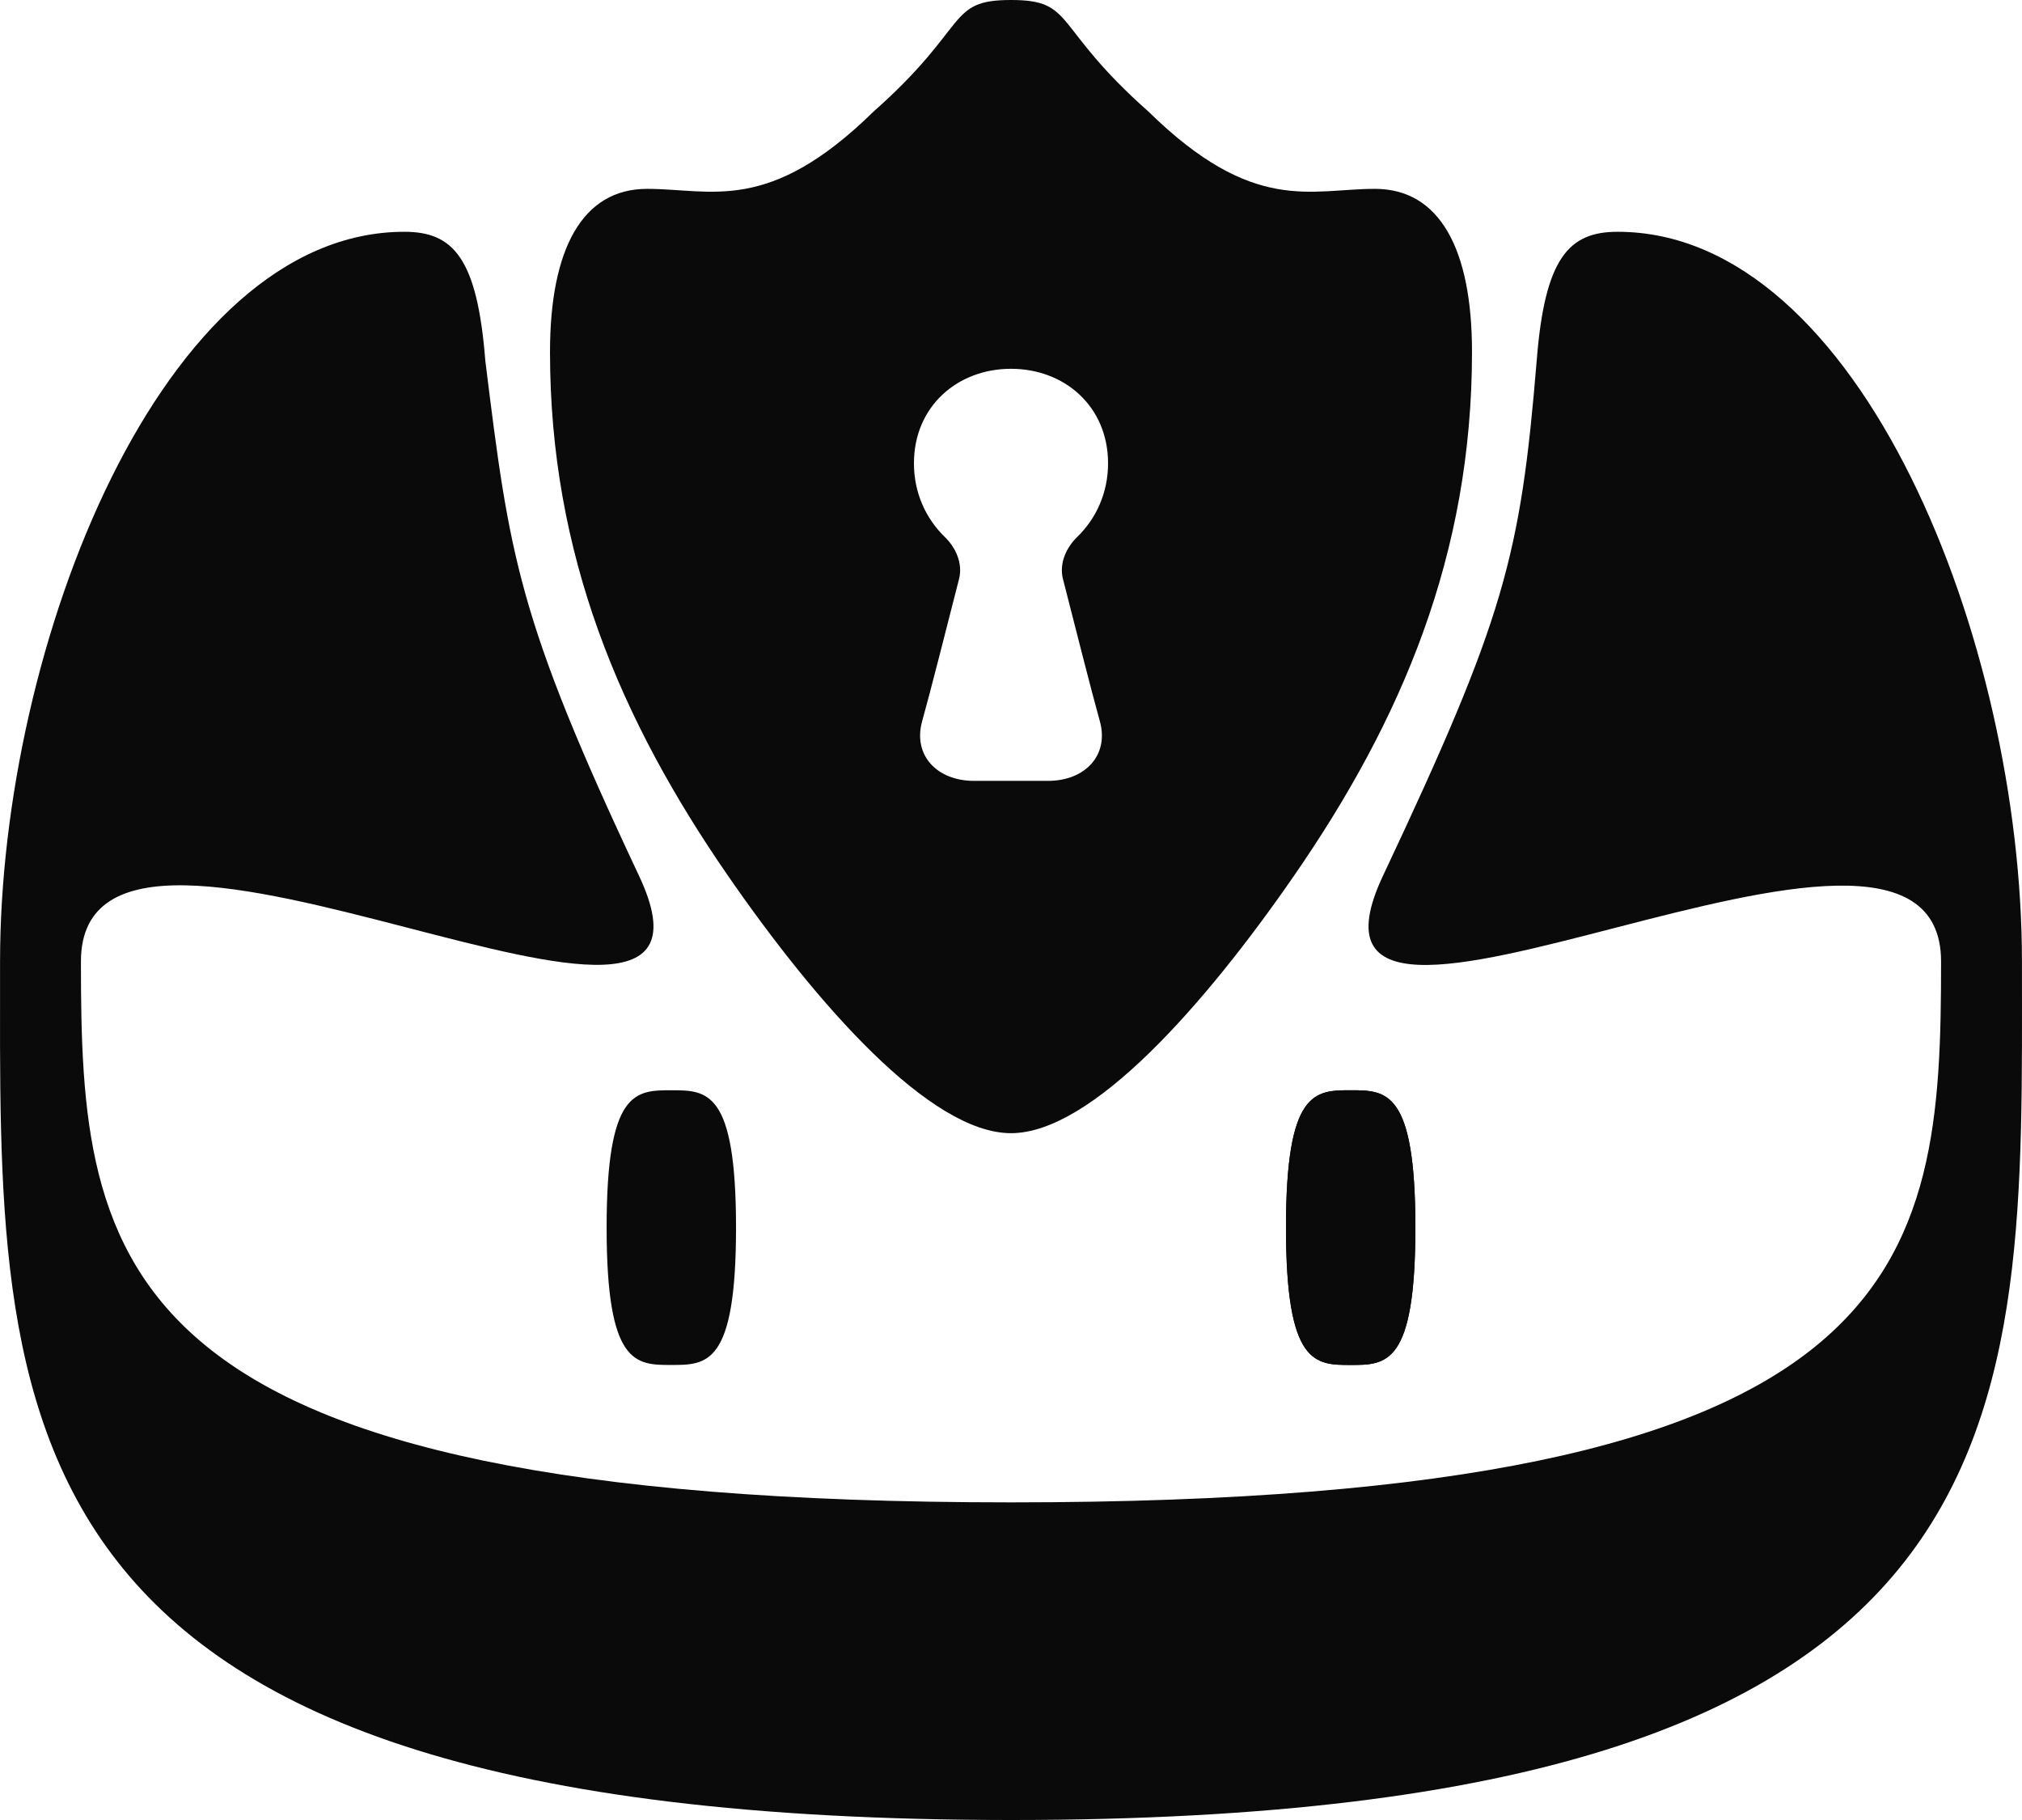
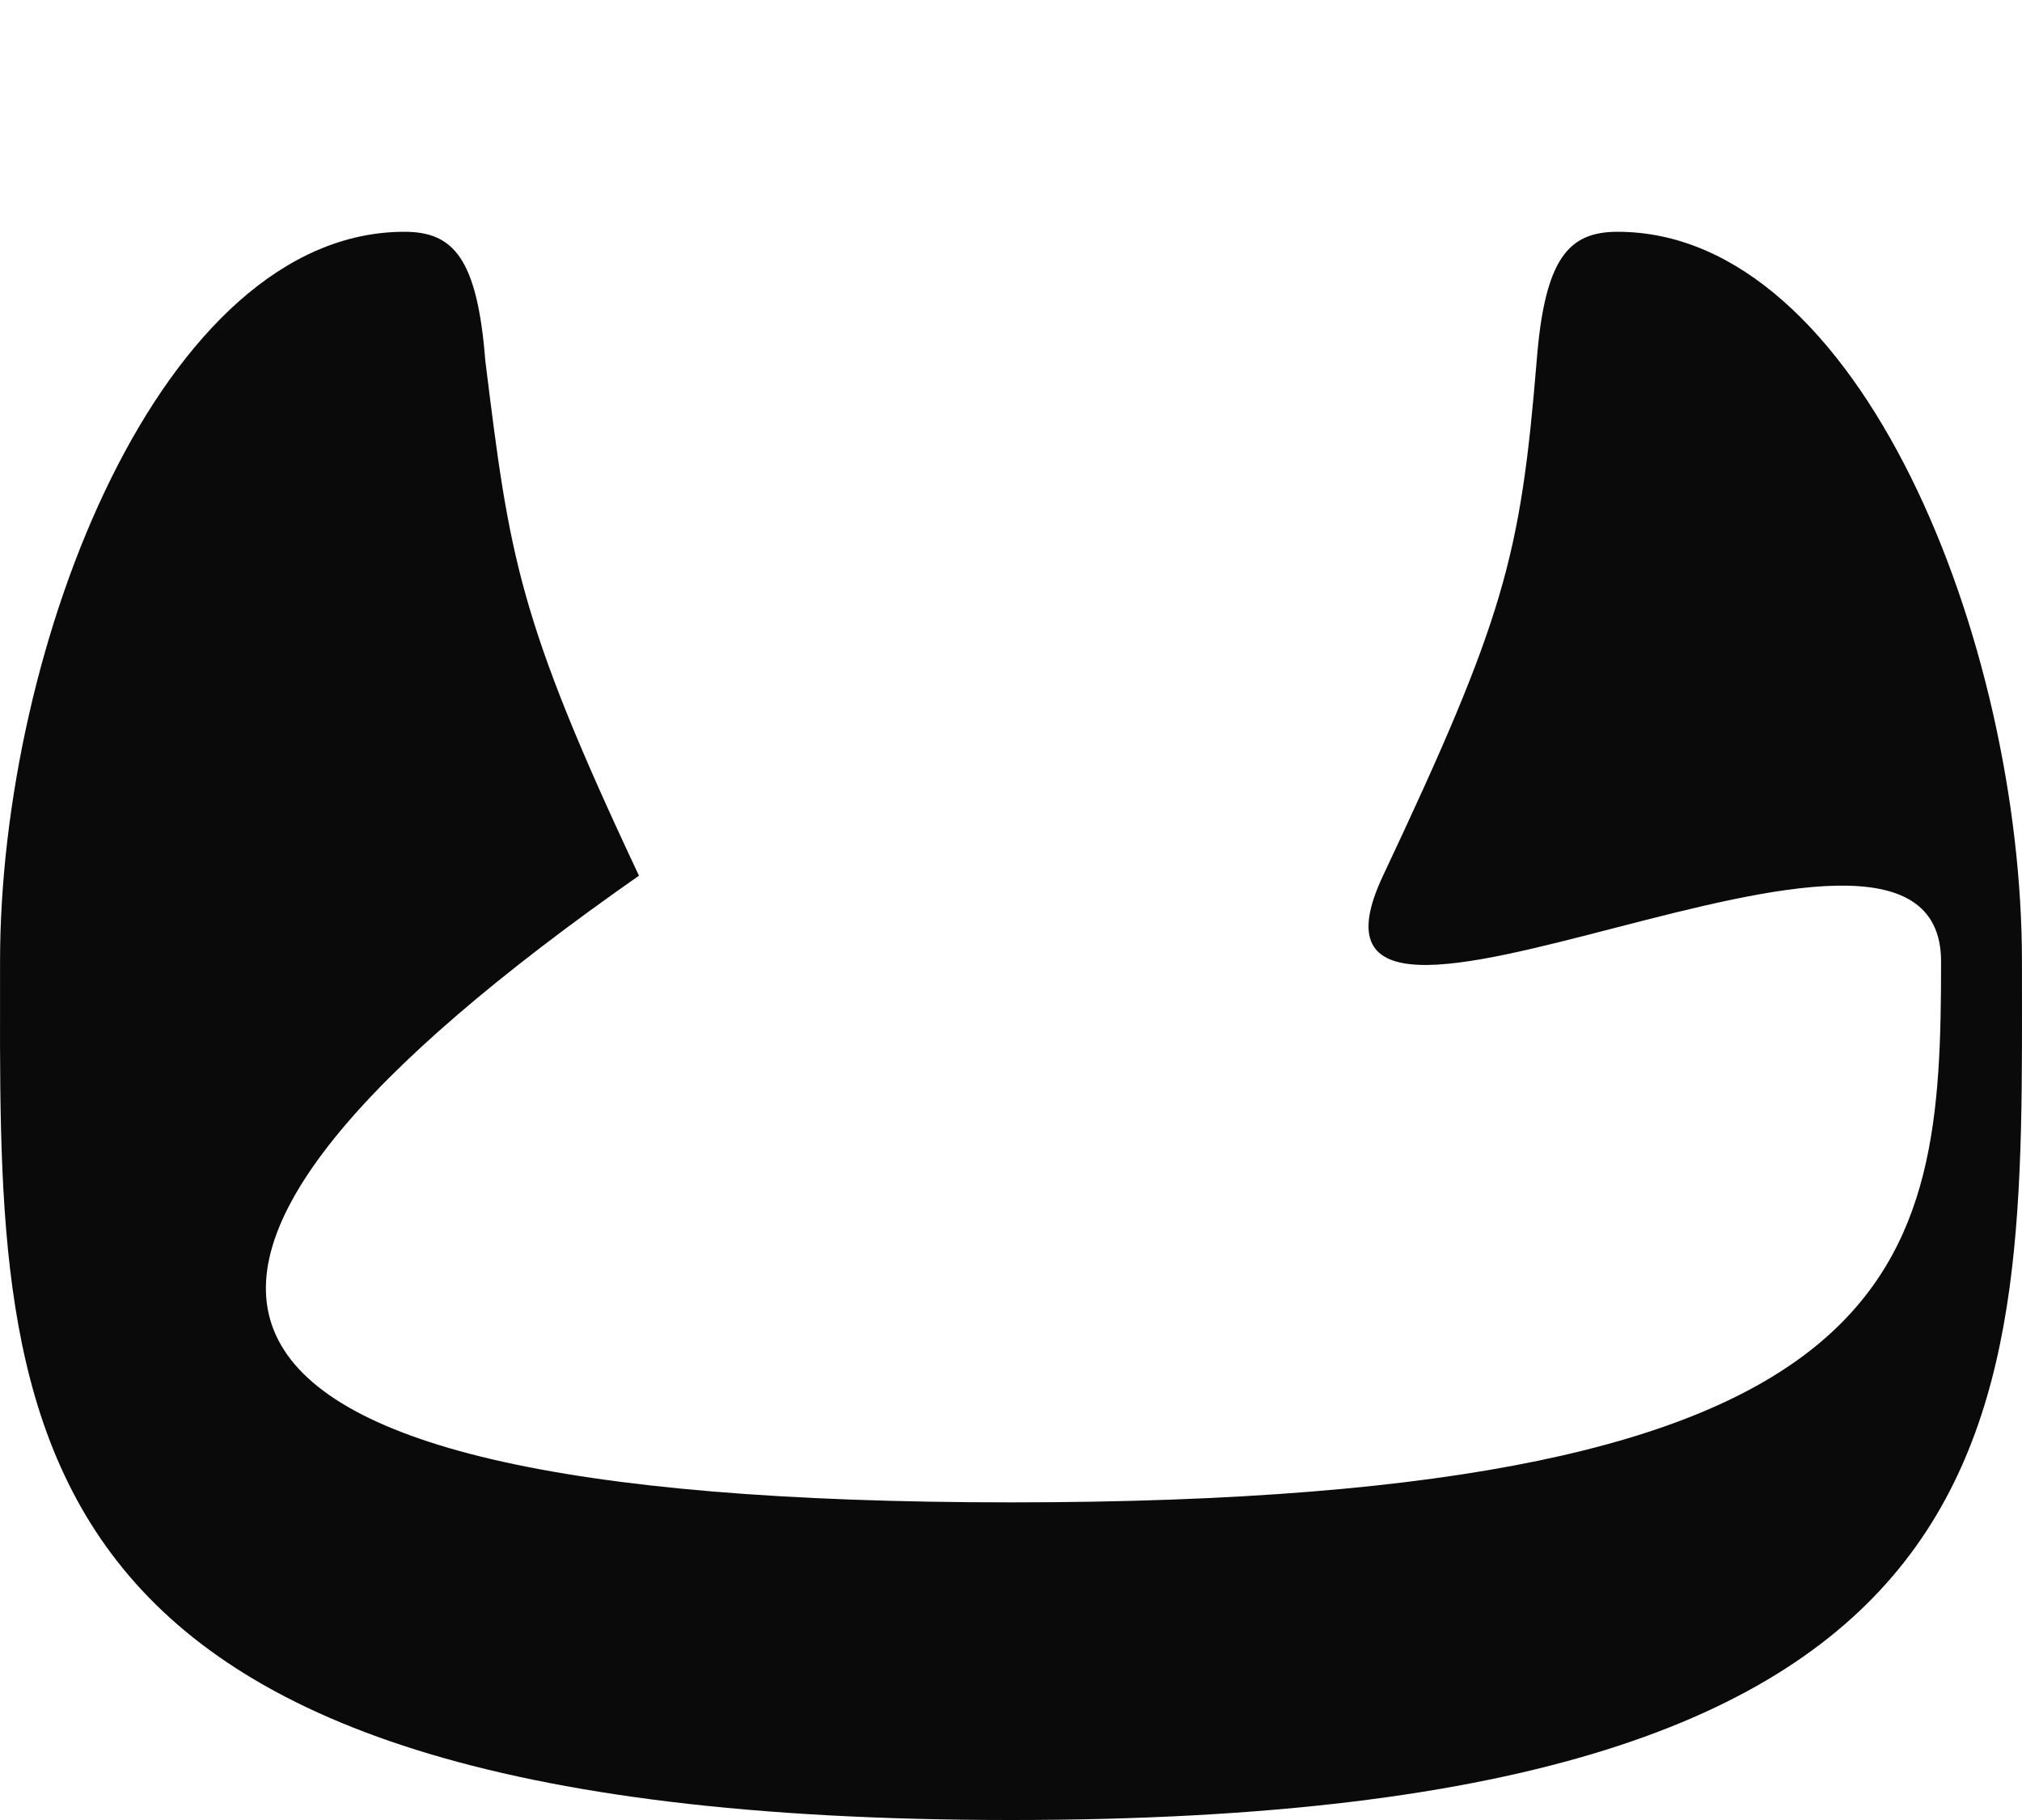
<svg xmlns="http://www.w3.org/2000/svg" width="200" height="180" viewBox="0 0 200 180" fill="none">
-   <path d="M159.997 22.924C183.996 22.924 199.995 63.516 199.995 95.096C199.995 140.111 202.395 180 100 180C-2.394 180 0.005 140.111 0.005 95.096C0.005 63.816 16.005 22.924 40.003 22.924C44.803 22.924 47.202 25.471 48.002 35.66C50.402 55.068 51.202 61.139 63.202 86.606C75.201 112.073 8.005 71.892 8.005 95.096C8.005 125.216 10.405 148.586 100 148.586C189.596 148.586 191.995 125.216 191.995 95.096C191.995 71.97 124.799 112.073 136.798 86.606C148.798 61.139 150.398 55.068 151.998 35.66C152.798 25.471 155.198 22.924 159.997 22.924Z" fill="#0A0A0A" />
-   <path d="M66.402 107.828C69.937 107.828 72.802 107.828 72.802 121.413C72.802 134.996 69.937 134.997 66.402 134.997C62.868 134.997 60.002 134.997 60.002 121.413C60.002 107.828 62.868 107.828 66.402 107.828Z" fill="#0A0A0A" />
-   <path d="M133.598 107.828C137.133 107.828 139.998 107.828 139.998 121.413C139.998 134.997 137.133 134.997 133.598 134.997C130.064 134.997 127.199 134.996 127.199 121.413C127.199 107.828 130.064 107.828 133.598 107.828Z" fill="#0A0A0A" />
-   <path fill-rule="evenodd" clip-rule="evenodd" d="M100 0C106.4 0 104 2.547 113.599 11.038C123.999 21.226 129.599 18.678 135.998 18.678C142.398 18.678 145.598 24.622 145.598 34.81C145.598 54.858 138.642 71.203 127.999 86.606C119.2 99.342 108 112.073 100 112.073C92 112.073 80.801 99.342 72.002 86.606C61.359 71.203 54.402 54.858 54.402 34.81C54.402 24.622 57.603 18.678 64.002 18.678C70.402 18.678 76.002 21.226 86.401 11.038C96 2.547 93.6 5.37664e-05 100 0ZM100 36.474C94.698 36.474 90.4 40.198 90.4 45.825C90.4 48.748 91.582 51.294 93.451 53.106C94.549 54.171 95.248 55.733 94.862 57.257C93.838 61.292 91.912 68.85 91.22 71.297C90.26 74.693 92.681 77.229 96.341 77.229H103.66C107.32 77.228 109.74 74.693 108.78 71.297C108.088 68.85 106.162 61.292 105.138 57.257C104.752 55.733 105.452 54.171 106.549 53.106C108.418 51.294 109.6 48.749 109.6 45.825C109.6 40.198 105.302 36.474 100 36.474Z" fill="#0A0A0A" />
-   <path d="M133.598 107.828C137.133 107.828 139.998 107.828 139.998 121.413C139.998 134.997 137.133 134.997 133.598 134.997C130.064 134.997 127.199 134.996 127.199 121.413C127.199 107.828 130.064 107.828 133.598 107.828Z" fill="#0A0A0A" />
+   <path d="M159.997 22.924C183.996 22.924 199.995 63.516 199.995 95.096C199.995 140.111 202.395 180 100 180C-2.394 180 0.005 140.111 0.005 95.096C0.005 63.816 16.005 22.924 40.003 22.924C44.803 22.924 47.202 25.471 48.002 35.66C50.402 55.068 51.202 61.139 63.202 86.606C8.005 125.216 10.405 148.586 100 148.586C189.596 148.586 191.995 125.216 191.995 95.096C191.995 71.97 124.799 112.073 136.798 86.606C148.798 61.139 150.398 55.068 151.998 35.66C152.798 25.471 155.198 22.924 159.997 22.924Z" fill="#0A0A0A" />
</svg>